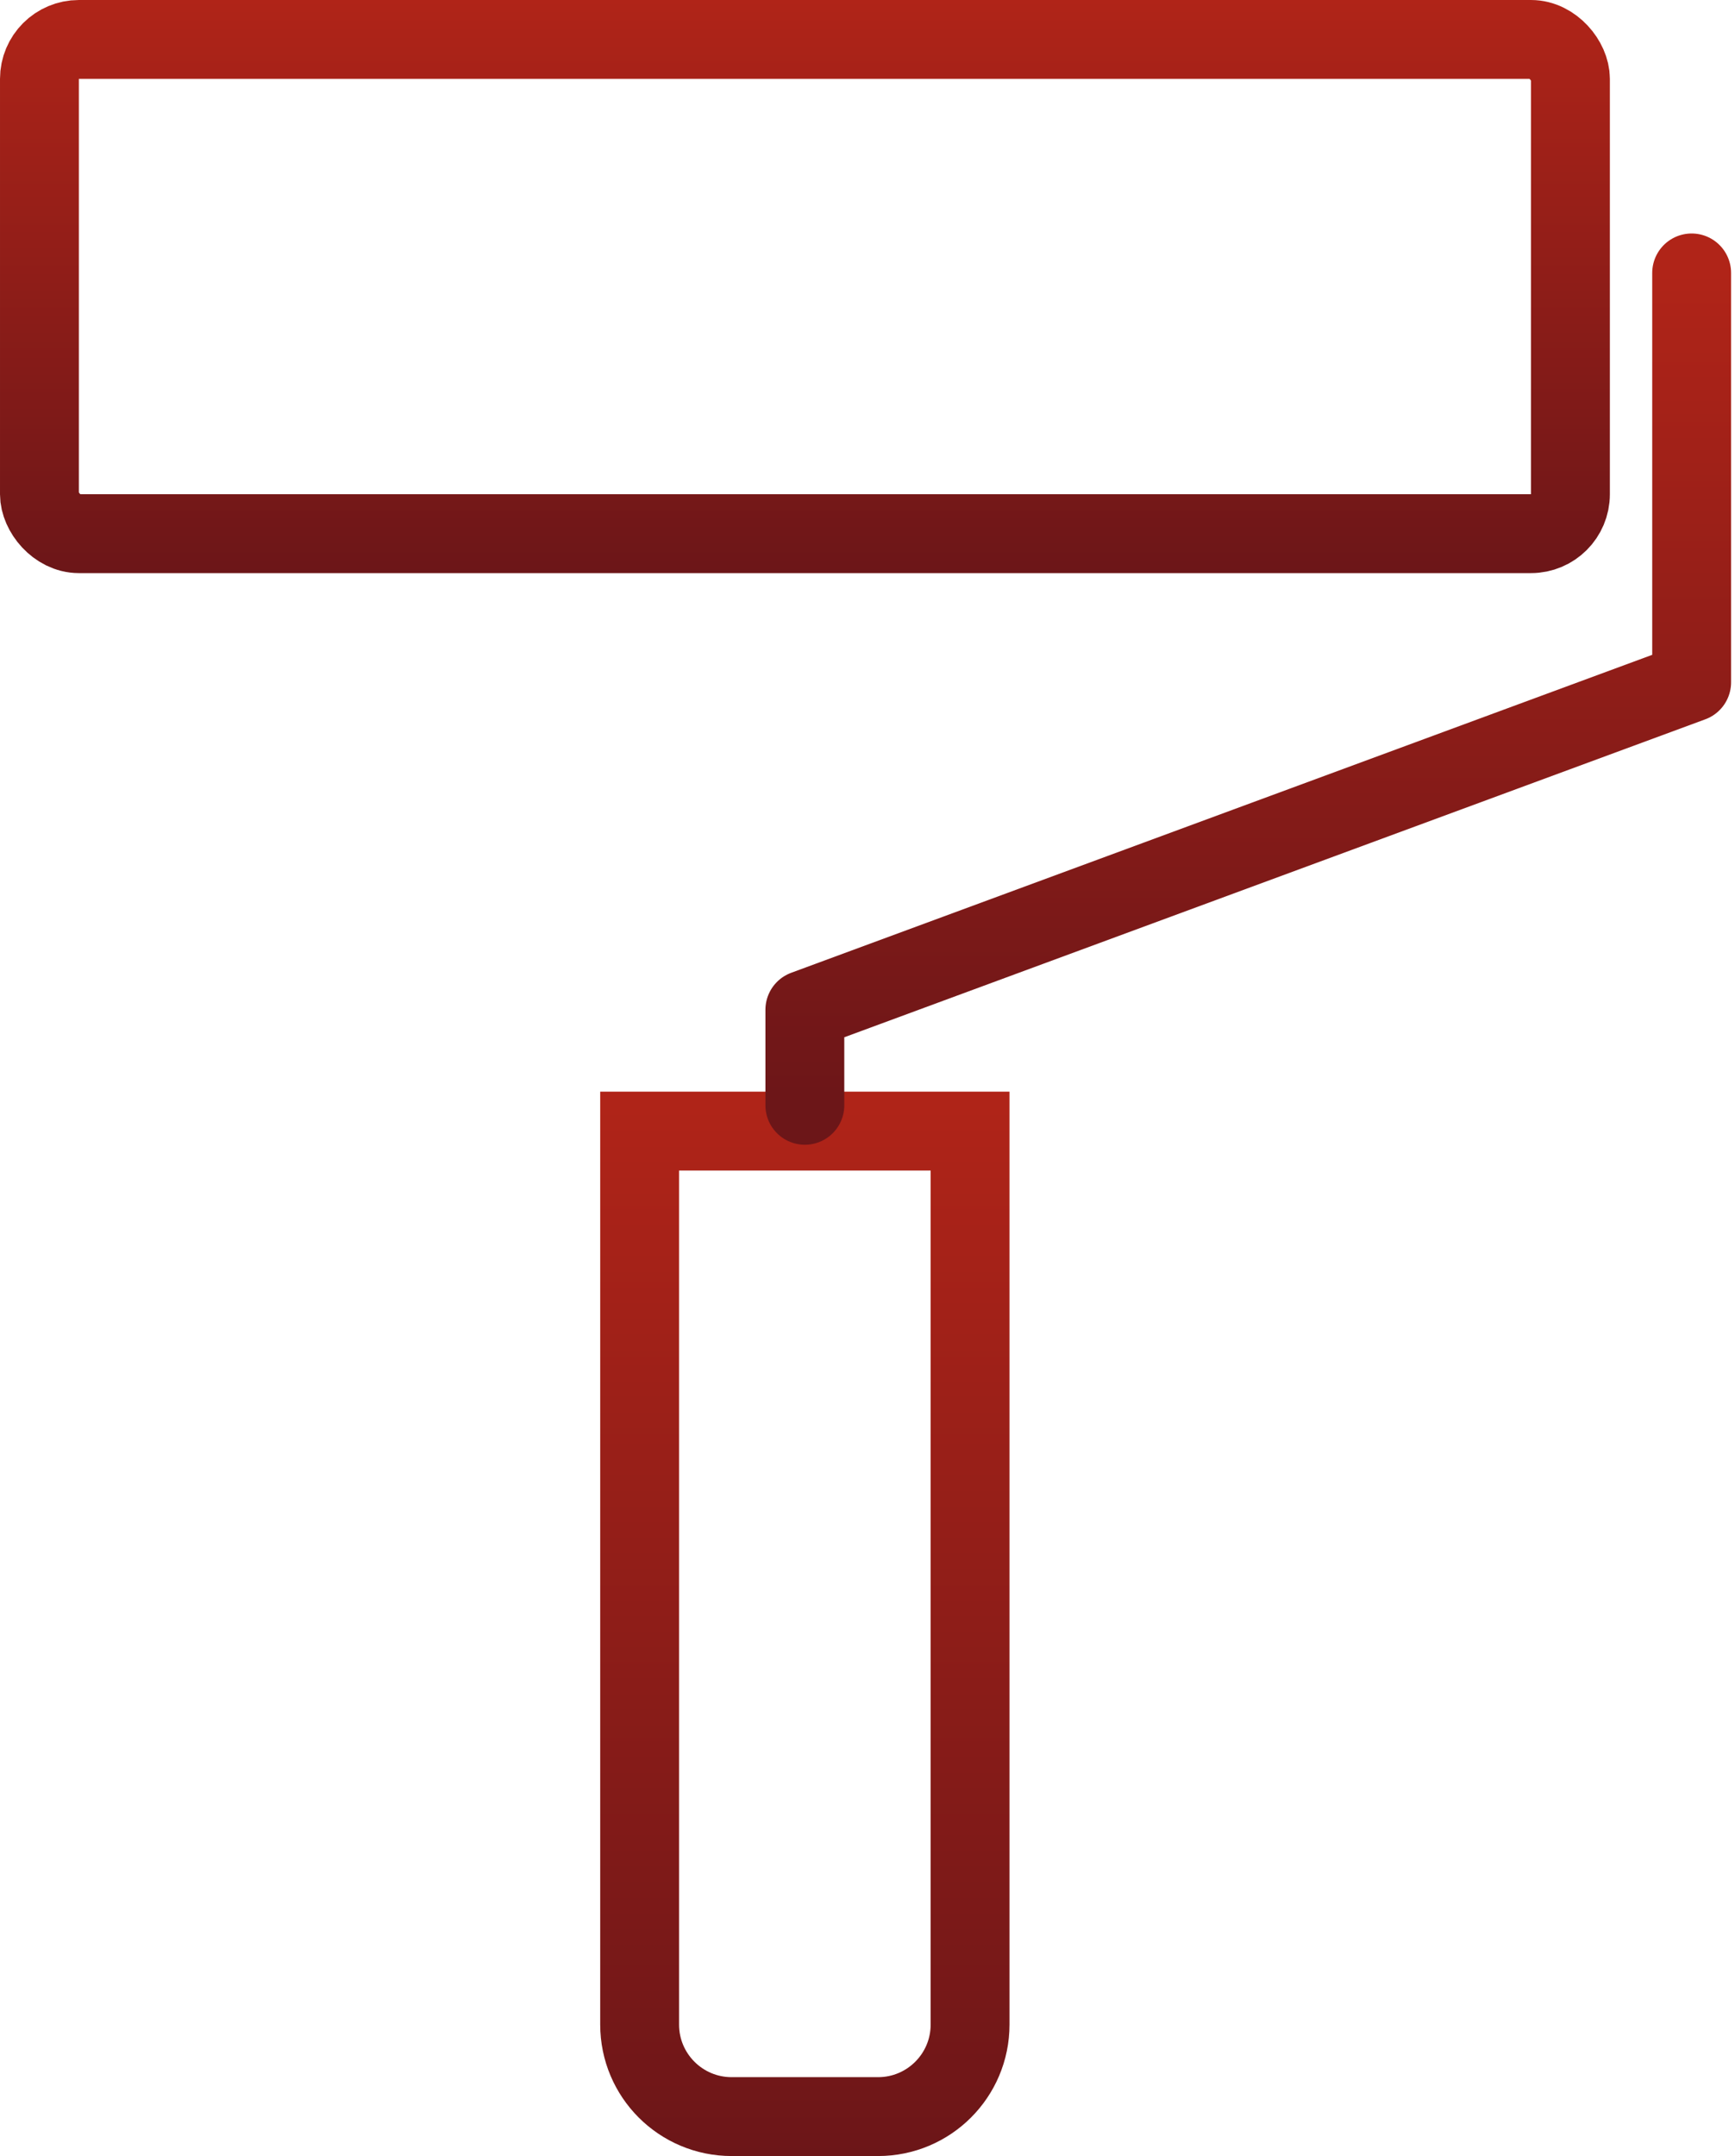
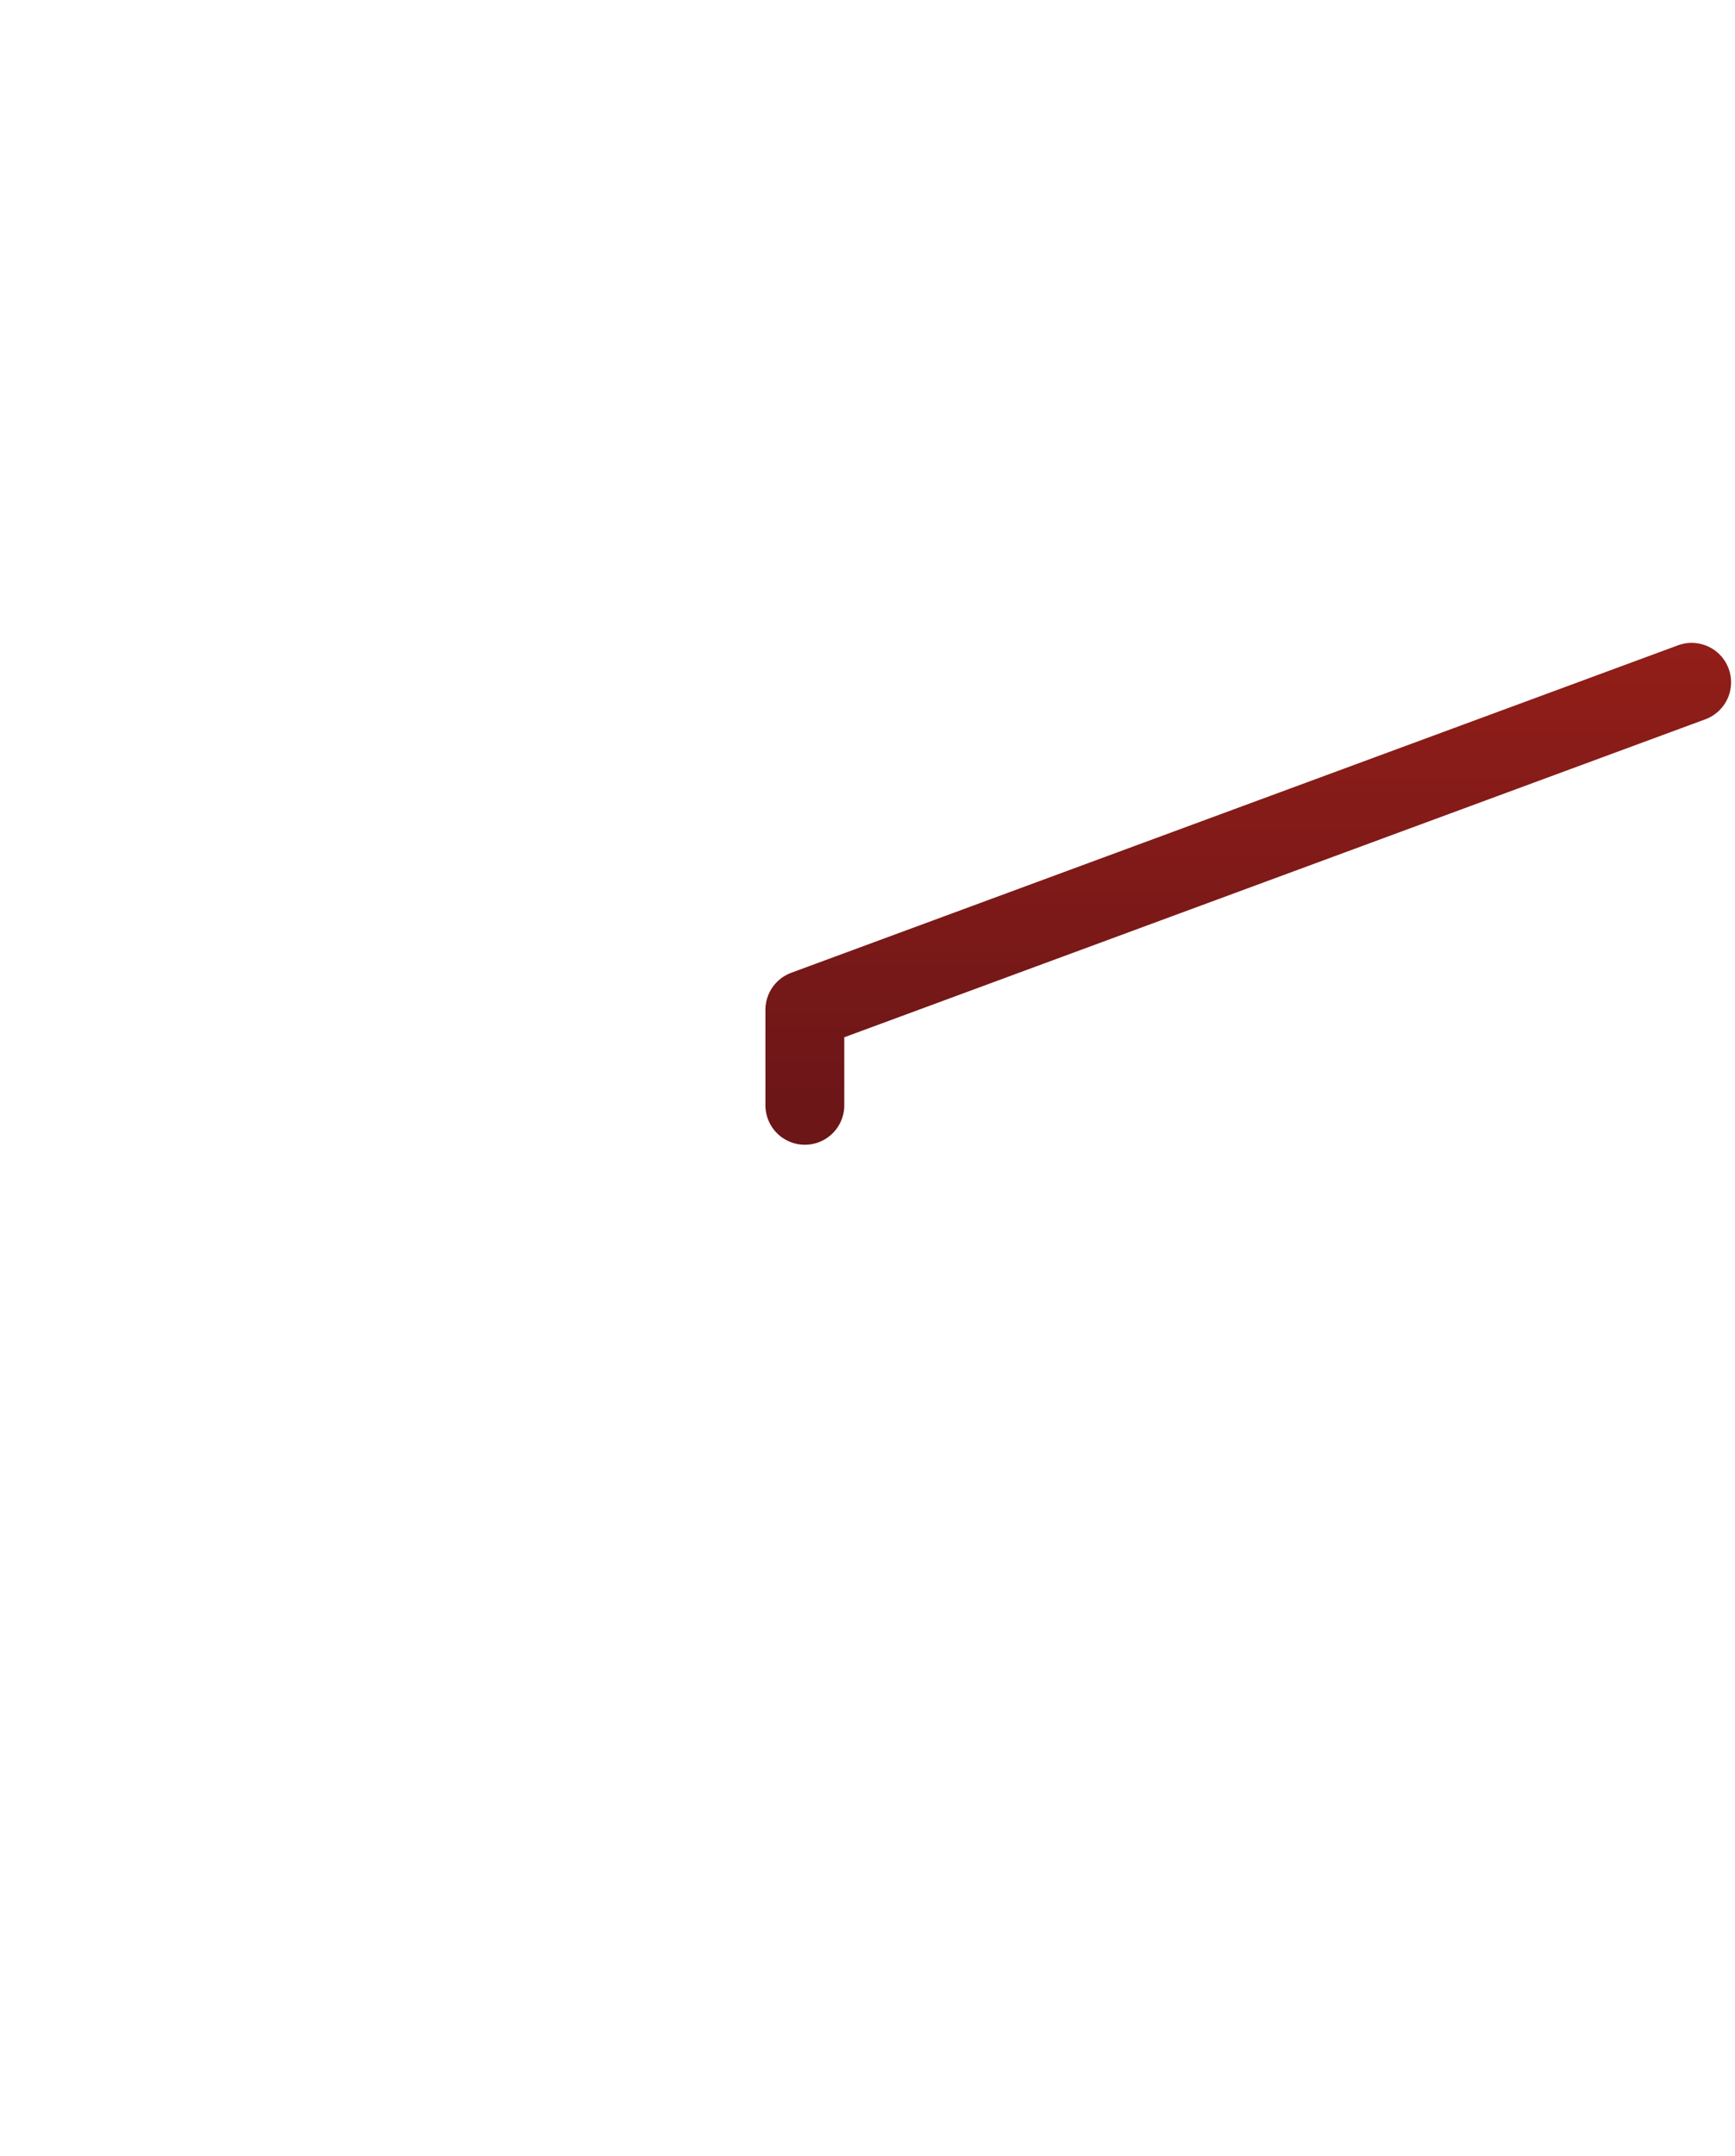
<svg xmlns="http://www.w3.org/2000/svg" width="66" height="82" viewBox="0 0 66 82" fill="none">
-   <path d="M24.332 43.019H36.902V77C36.902 78.933 35.335 80.5 33.402 80.5H27.832C25.899 80.5 24.332 78.933 24.332 77V43.019Z" stroke="url(#paint0_linear_143_2539)" stroke-width="3" />
-   <path d="M30.617 42.038V38.405L64.351 25.95V10.38" stroke="url(#paint1_linear_143_2539)" stroke-width="3" stroke-linecap="round" stroke-linejoin="round" />
-   <rect x="1.5" y="1.5" width="58.24" height="18.797" rx="1.5" stroke="url(#paint2_linear_143_2539)" stroke-width="3" stroke-linejoin="round" />
+   <path d="M30.617 42.038V38.405L64.351 25.95" stroke="url(#paint1_linear_143_2539)" stroke-width="3" stroke-linecap="round" stroke-linejoin="round" />
  <defs>
    <linearGradient id="paint0_linear_143_2539" x1="30.617" y1="41.519" x2="30.617" y2="82" gradientUnits="userSpaceOnUse">
      <stop stop-color="#B02418" />
      <stop offset="1" stop-color="#6C1618" />
    </linearGradient>
    <linearGradient id="paint1_linear_143_2539" x1="47.484" y1="10.38" x2="47.484" y2="42.038" gradientUnits="userSpaceOnUse">
      <stop stop-color="#B02418" />
      <stop offset="1" stop-color="#6C1618" />
    </linearGradient>
    <linearGradient id="paint2_linear_143_2539" x1="30.62" y1="0" x2="30.62" y2="21.797" gradientUnits="userSpaceOnUse">
      <stop stop-color="#B02418" />
      <stop offset="1" stop-color="#6C1618" />
    </linearGradient>
  </defs>
</svg>